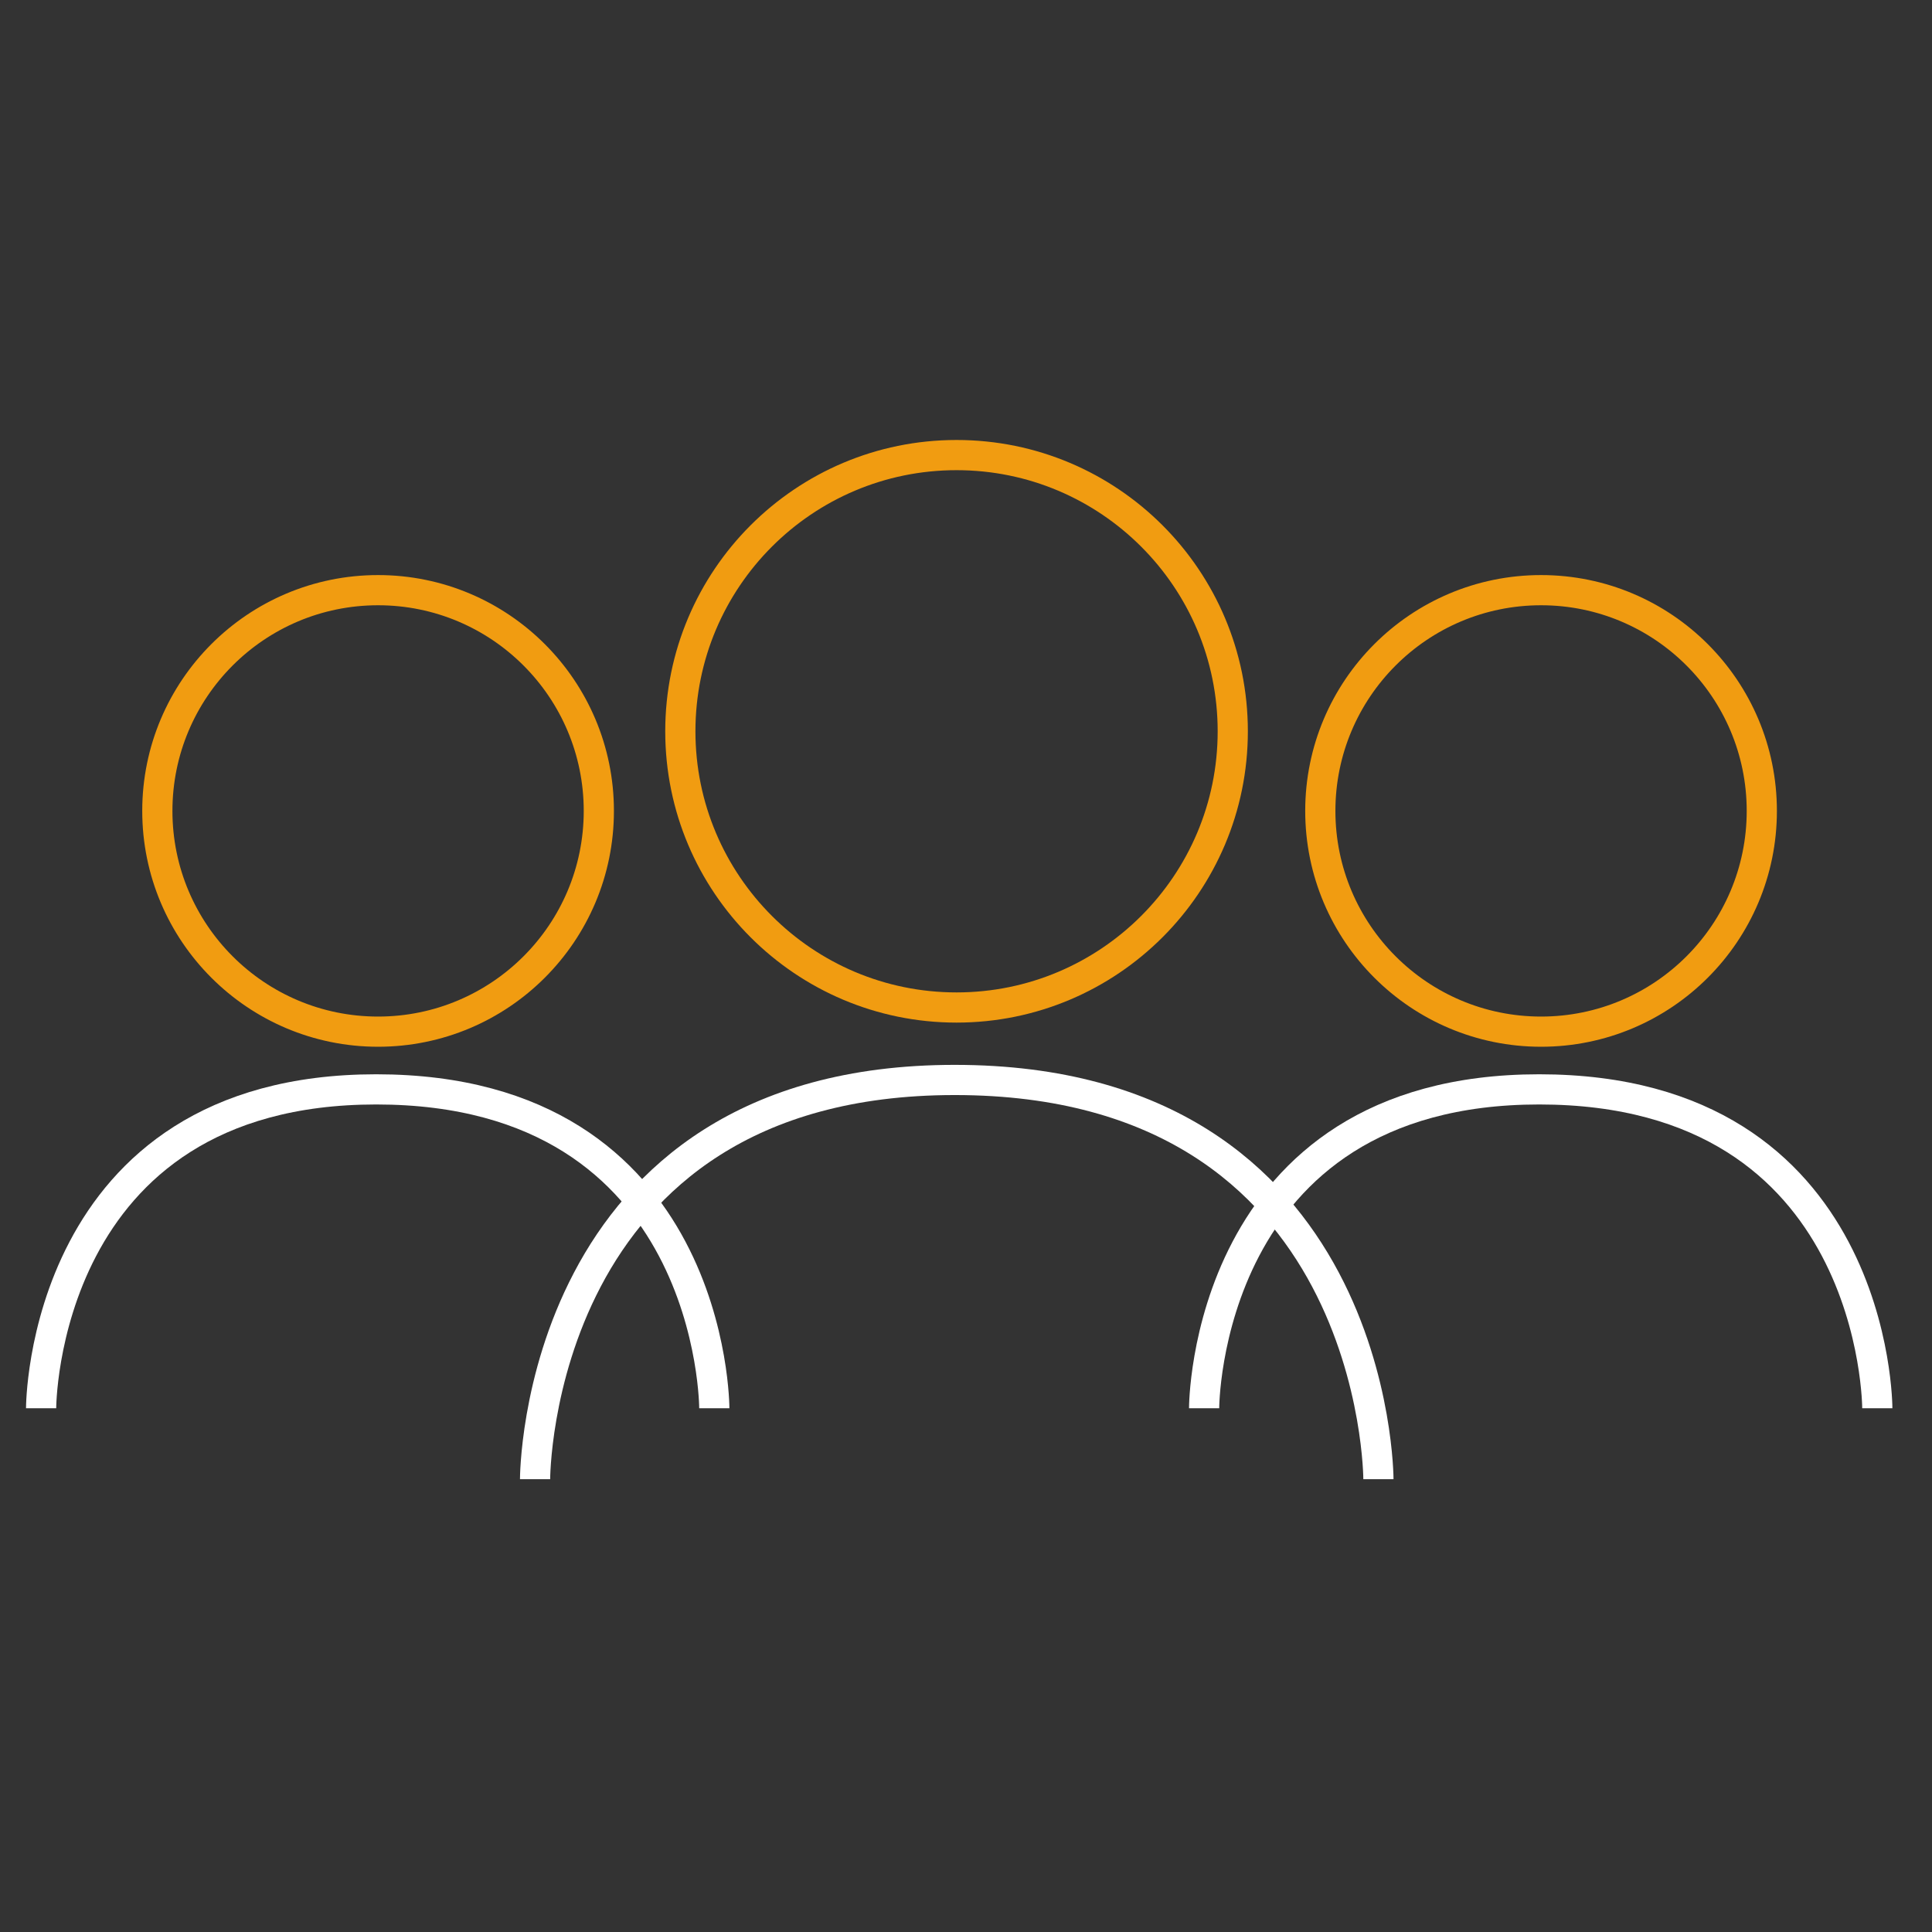
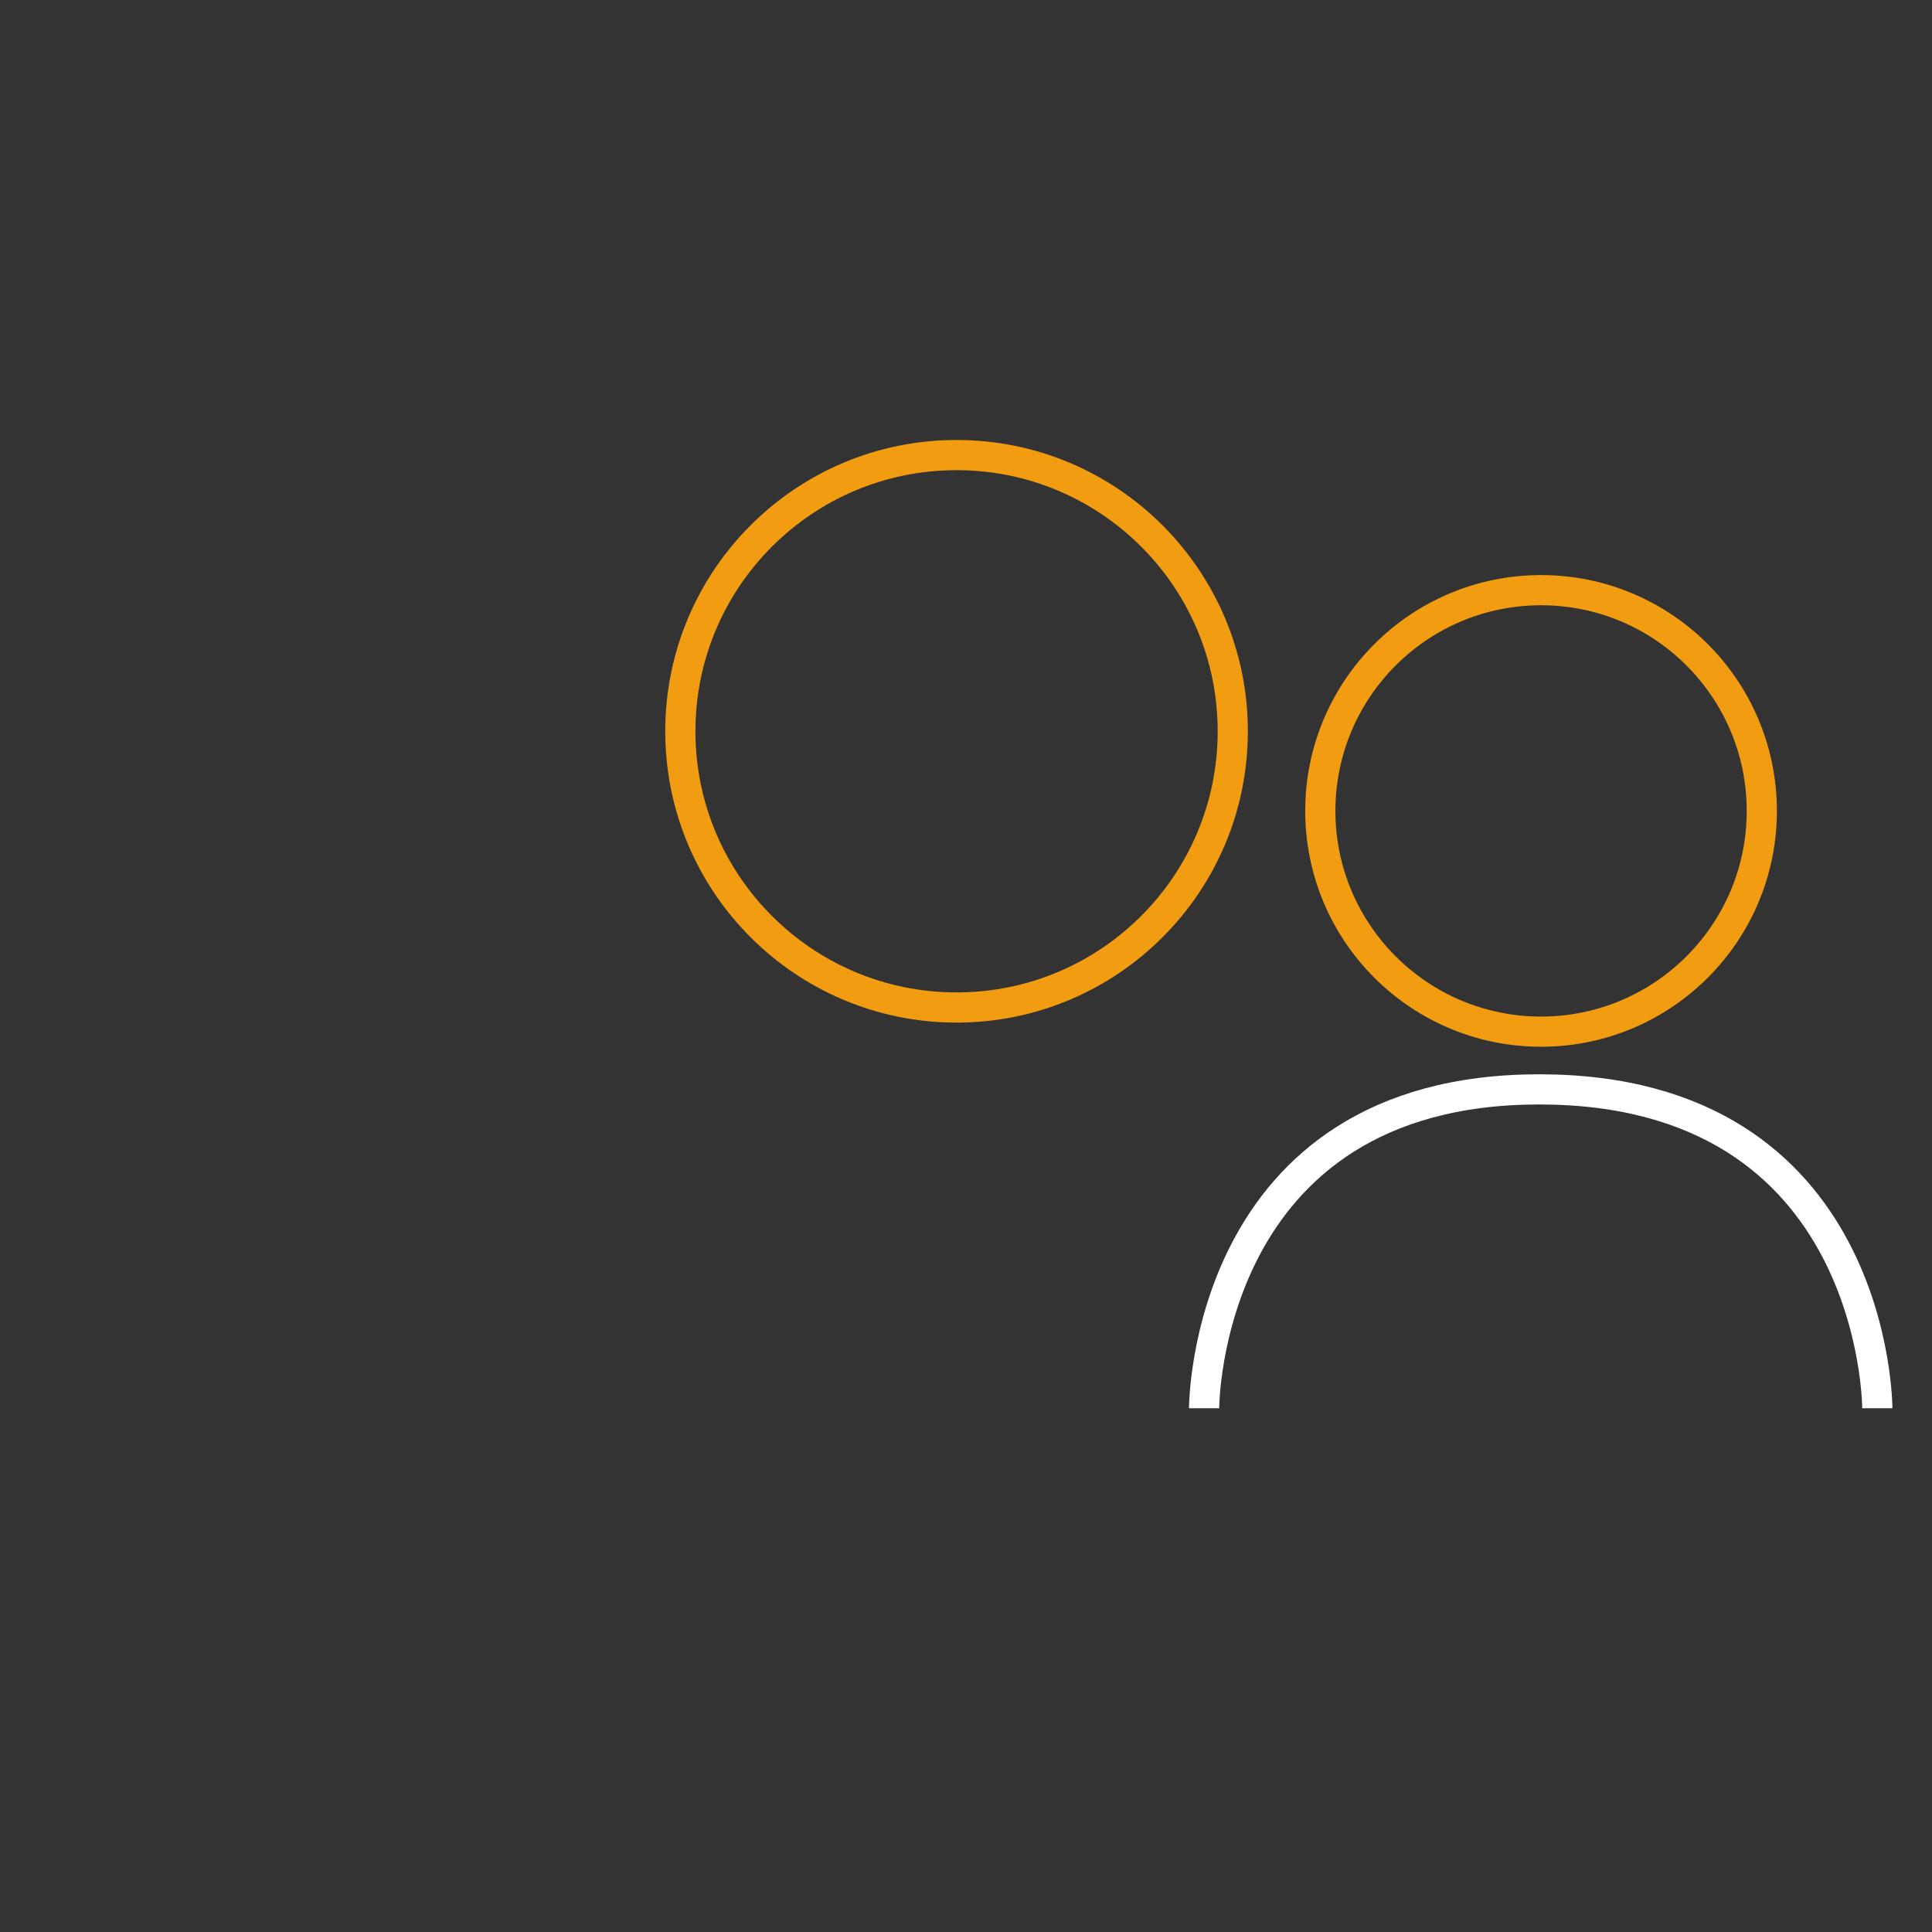
<svg xmlns="http://www.w3.org/2000/svg" width="64" height="64" viewBox="0 0 64 64" fill="none">
  <rect x="0" y="0" width="64" height="64" fill="#333333" stroke="none" />
-   <path d="M12.524 34.175C16.563 34.175 19.837 30.901 19.837 26.863C19.837 22.824 16.563 19.55 12.524 19.55C8.486 19.55 5.212 22.824 5.212 26.863C5.212 30.901 8.486 34.175 12.524 34.175Z" stroke="#F19C11" stroke-miterlimit="10" />
-   <path d="M1.362 46.65C1.362 46.65 1.35 36.087 12.462 36.087C23.675 36.087 23.662 46.65 23.662 46.65" stroke="white" stroke-miterlimit="10" />
  <path d="M51.05 34.175C55.088 34.175 58.362 30.901 58.362 26.863C58.362 22.824 55.088 19.55 51.05 19.55C47.011 19.55 43.737 22.824 43.737 26.863C43.737 30.901 47.011 34.175 51.05 34.175Z" stroke="#F19C11" stroke-miterlimit="10" />
  <path d="M39.888 46.65C39.888 46.65 39.875 36.087 50.988 36.087C62.2 36.087 62.188 46.65 62.188 46.65" stroke="white" stroke-miterlimit="10" />
  <path d="M31.687 33.375C36.74 33.375 40.837 29.278 40.837 24.225C40.837 19.172 36.74 15.075 31.687 15.075C26.634 15.075 22.537 19.172 22.537 24.225C22.537 29.278 26.634 33.375 31.687 33.375Z" stroke="#F19C11" stroke-miterlimit="10" />
-   <path d="M17.725 49C17.725 49 17.712 35.775 31.625 35.775C45.662 35.775 45.662 49 45.662 49" stroke="white" stroke-miterlimit="10" />
</svg>